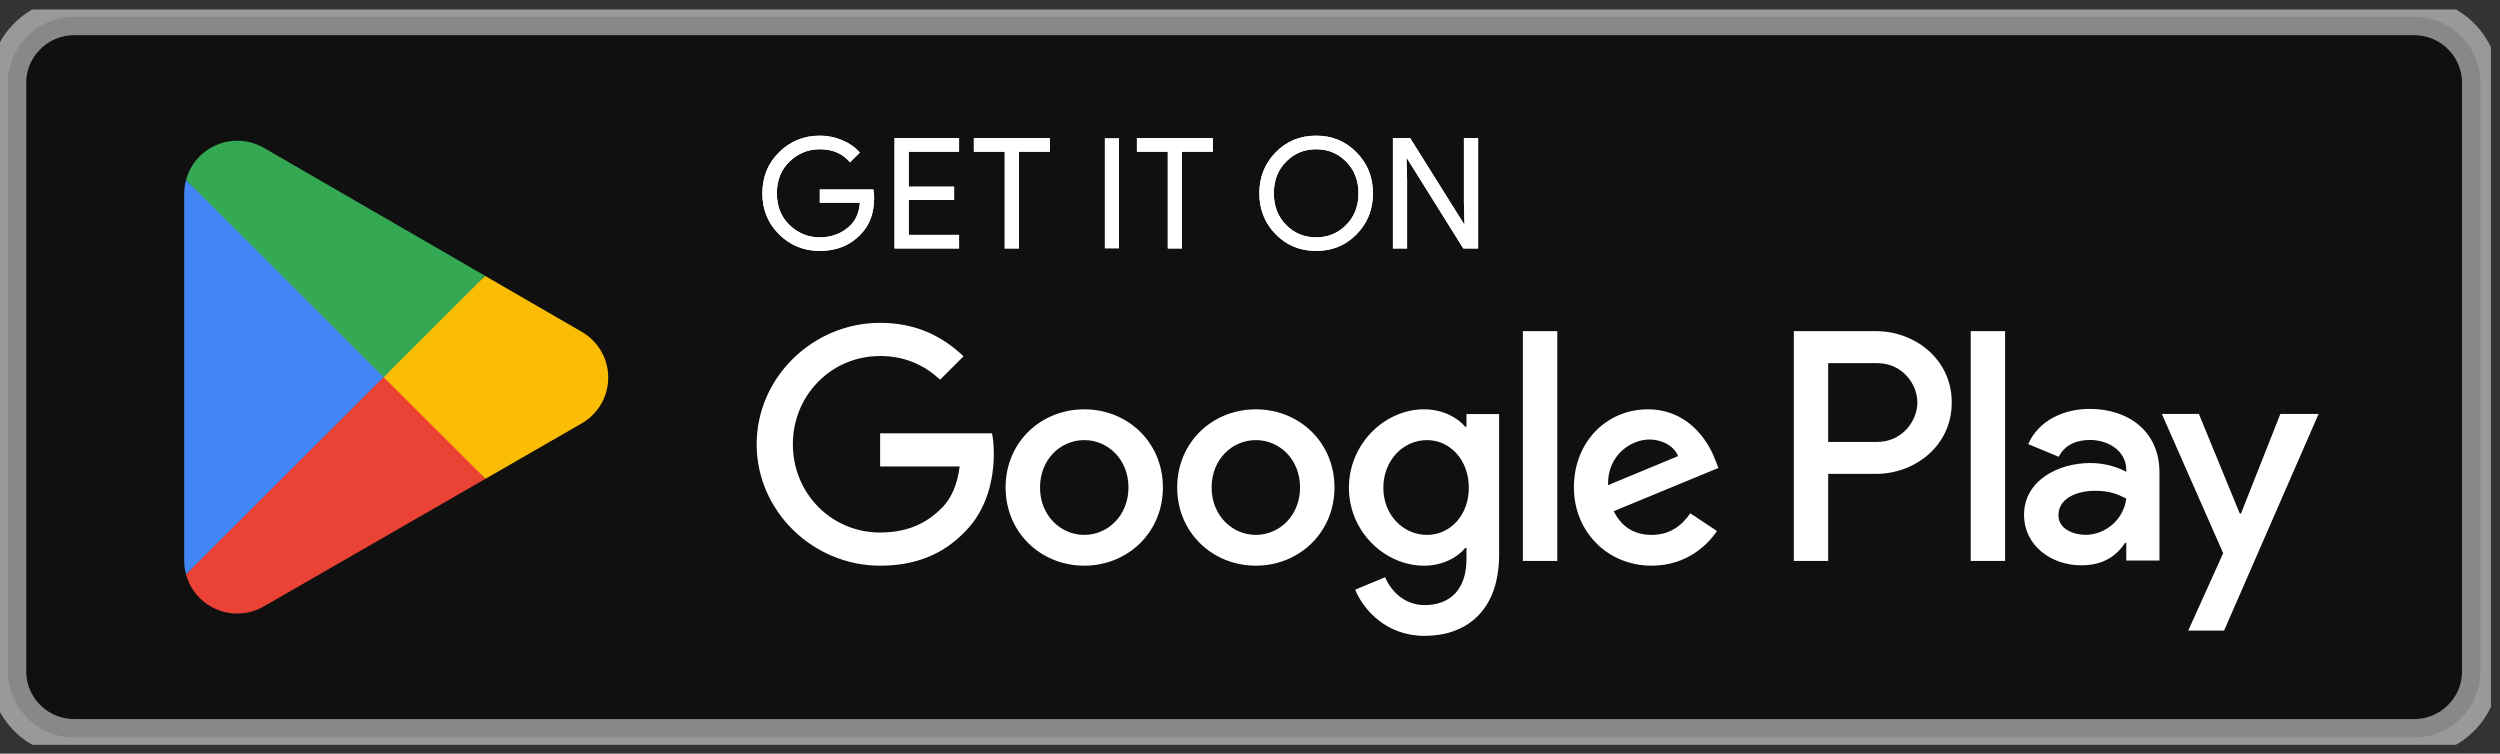
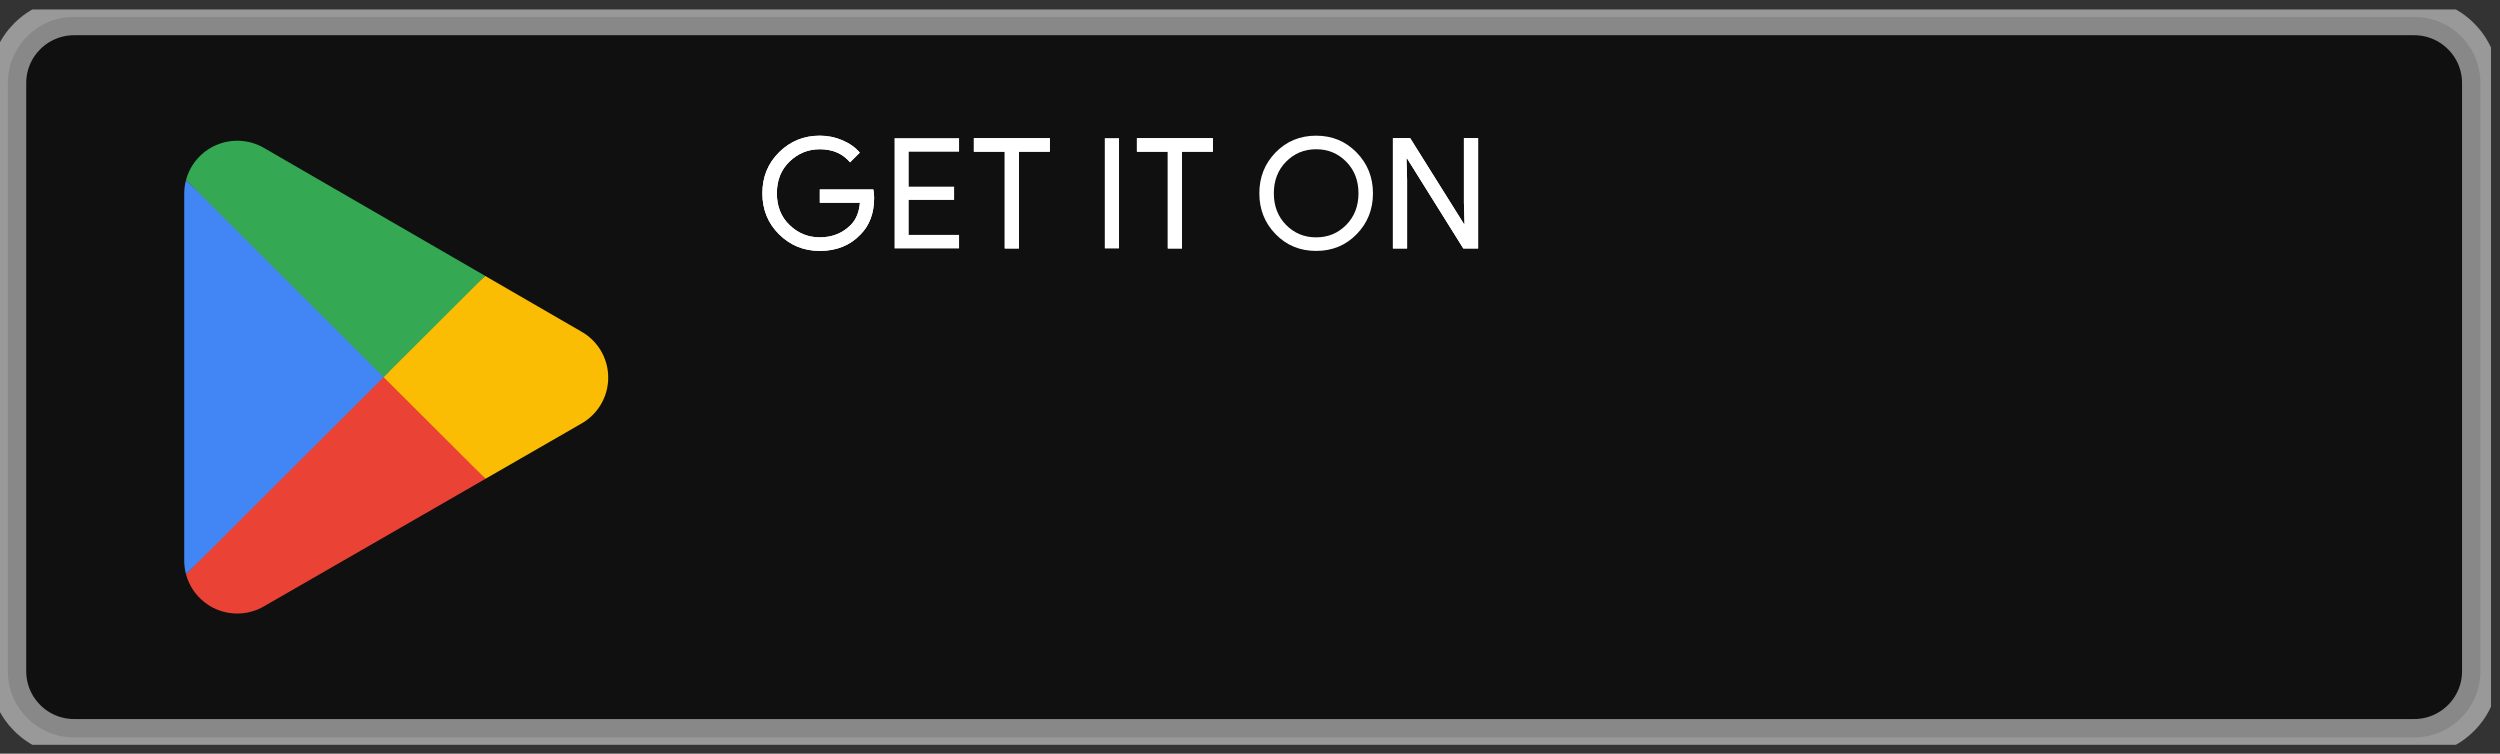
<svg xmlns="http://www.w3.org/2000/svg" width="136" height="41" viewBox="0 0 136 41" fill="none">
  <rect x="0" y="0" width="136" height="41" fill="#333333" stroke="none" />
  <g clip-path="url(#clip0_1603_44992)">
    <path d="M131.326 0.916H4.035C2.042 0.916 0.427 2.528 0.427 4.516V36.516C0.427 38.504 2.042 40.116 4.035 40.116H131.326C133.319 40.116 134.935 38.504 134.935 36.516V4.516C134.935 2.528 133.319 0.916 131.326 0.916Z" fill="#101010" stroke="white" stroke-opacity="0.5" stroke-width="2" />
    <path d="M47.553 10.759C47.553 11.597 47.304 12.264 46.806 12.762C46.24 13.354 45.503 13.65 44.597 13.65C43.728 13.65 42.99 13.35 42.384 12.749C41.776 12.149 41.473 11.404 41.473 10.516C41.473 9.627 41.776 8.883 42.384 8.282C42.99 7.682 43.728 7.381 44.597 7.381C45.027 7.381 45.44 7.465 45.831 7.633C46.223 7.801 46.536 8.024 46.772 8.303L46.243 8.831C45.845 8.357 45.297 8.119 44.597 8.119C43.964 8.119 43.416 8.341 42.955 8.785C42.492 9.23 42.262 9.806 42.262 10.516C42.262 11.225 42.492 11.802 42.955 12.246C43.416 12.691 43.964 12.912 44.597 12.912C45.269 12.912 45.828 12.689 46.277 12.242C46.568 11.951 46.735 11.547 46.78 11.027H44.597V10.306H47.511C47.539 10.463 47.553 10.614 47.553 10.759Z" fill="white" />
    <path d="M47.553 10.759C47.553 11.597 47.304 12.264 46.806 12.762C46.24 13.354 45.503 13.65 44.597 13.65C43.728 13.65 42.99 13.35 42.384 12.749C41.776 12.149 41.473 11.404 41.473 10.516C41.473 9.627 41.776 8.883 42.384 8.282C42.99 7.682 43.728 7.381 44.597 7.381C45.027 7.381 45.44 7.465 45.831 7.633C46.223 7.801 46.536 8.024 46.772 8.303L46.243 8.831C45.845 8.357 45.297 8.119 44.597 8.119C43.964 8.119 43.416 8.341 42.955 8.785C42.492 9.23 42.262 9.806 42.262 10.516C42.262 11.225 42.492 11.802 42.955 12.246C43.416 12.691 43.964 12.912 44.597 12.912C45.269 12.912 45.828 12.689 46.277 12.242C46.568 11.951 46.735 11.547 46.78 11.027H44.597V10.306H47.511C47.539 10.463 47.553 10.614 47.553 10.759Z" fill="white" />
    <path d="M52.173 8.253H49.435V10.155H51.904V10.876H49.435V12.778H52.173V13.516H48.662V7.516H52.173V8.253Z" fill="white" />
-     <path d="M52.173 8.253H49.435V10.155H51.904V10.876H49.435V12.778H52.173V13.516H48.662V7.516H52.173V8.253Z" fill="white" />
    <path d="M55.431 13.516H54.658V8.253H52.978V7.516H57.111V8.253H55.431V13.516Z" fill="white" />
    <path d="M55.431 13.516H54.658V8.253H52.978V7.516H57.111V8.253H55.431V13.516Z" fill="white" />
    <path d="M60.101 7.516H60.874V13.516H60.101V7.516Z" fill="white" />
    <path d="M64.301 13.516H63.528V8.253H61.848V7.516H65.98V8.253H64.301V13.516Z" fill="white" />
    <path d="M64.301 13.516H63.528V8.253H61.848V7.516H65.98V8.253H64.301V13.516Z" fill="white" />
    <path d="M69.964 12.238C70.409 12.688 70.954 12.912 71.598 12.912C72.243 12.912 72.787 12.688 73.232 12.238C73.677 11.788 73.901 11.214 73.901 10.516C73.901 9.818 73.677 9.243 73.232 8.794C72.787 8.344 72.243 8.119 71.598 8.119C70.954 8.119 70.409 8.344 69.964 8.794C69.521 9.243 69.297 9.818 69.297 10.516C69.297 11.214 69.521 11.788 69.964 12.238ZM73.803 12.74C73.212 13.347 72.477 13.65 71.598 13.65C70.719 13.65 69.984 13.347 69.394 12.74C68.803 12.134 68.508 11.393 68.508 10.516C68.508 9.639 68.803 8.897 69.394 8.291C69.984 7.685 70.719 7.381 71.598 7.381C72.472 7.381 73.205 7.686 73.799 8.295C74.393 8.904 74.689 9.644 74.689 10.516C74.689 11.393 74.394 12.134 73.803 12.74Z" fill="white" />
-     <path d="M69.964 12.238C70.409 12.688 70.954 12.912 71.598 12.912C72.243 12.912 72.787 12.688 73.232 12.238C73.677 11.788 73.901 11.214 73.901 10.516C73.901 9.818 73.677 9.243 73.232 8.794C72.787 8.344 72.243 8.119 71.598 8.119C70.954 8.119 70.409 8.344 69.964 8.794C69.521 9.243 69.297 9.818 69.297 10.516C69.297 11.214 69.521 11.788 69.964 12.238ZM73.803 12.74C73.212 13.347 72.477 13.65 71.598 13.65C70.719 13.65 69.984 13.347 69.394 12.74C68.803 12.134 68.508 11.393 68.508 10.516C68.508 9.639 68.803 8.897 69.394 8.291C69.984 7.685 70.719 7.381 71.598 7.381C72.472 7.381 73.205 7.686 73.799 8.295C74.393 8.904 74.689 9.644 74.689 10.516C74.689 11.393 74.394 12.134 73.803 12.74Z" fill="white" />
    <path d="M75.774 13.516V7.516H76.714L79.637 12.183H79.671L79.637 11.027V7.516H80.41V13.516H79.603L76.546 8.622H76.512L76.546 9.779V13.516H75.774Z" fill="white" />
    <path d="M75.774 13.516V7.516H76.714L79.637 12.183H79.671L79.637 11.027V7.516H80.41V13.516H79.603L76.546 8.622H76.512L76.546 9.779V13.516H75.774Z" fill="white" />
-     <path d="M107.207 30.515H109.077V18.015H107.207V30.515ZM124.052 22.517L121.908 27.938H121.844L119.619 22.517H117.604L120.941 30.093L119.039 34.306H120.989L126.132 22.517H124.052ZM113.446 29.096C112.832 29.096 111.979 28.791 111.979 28.034C111.979 27.07 113.042 26.7 113.961 26.7C114.783 26.7 115.171 26.877 115.67 27.117C115.525 28.276 114.525 29.096 113.446 29.096ZM113.671 22.244C112.317 22.244 110.914 22.84 110.335 24.159L111.995 24.849C112.349 24.159 113.01 23.933 113.703 23.933C114.671 23.933 115.654 24.512 115.67 25.541V25.669C115.331 25.477 114.607 25.188 113.719 25.188C111.93 25.188 110.108 26.169 110.108 28.002C110.108 29.674 111.576 30.753 113.219 30.753C114.477 30.753 115.171 30.189 115.606 29.529H115.67V30.494H117.475V25.701C117.475 23.483 115.815 22.244 113.671 22.244ZM102.113 24.04H99.453V19.755H102.113C103.511 19.755 104.305 20.91 104.305 21.896C104.305 22.866 103.511 24.04 102.113 24.04ZM102.065 18.015H97.584V30.515H99.453V25.779H102.065C104.138 25.779 106.175 24.282 106.175 21.896C106.175 19.512 104.138 18.015 102.065 18.015ZM77.628 29.098C76.336 29.098 75.254 28.018 75.254 26.537C75.254 25.038 76.336 23.942 77.628 23.942C78.904 23.942 79.904 25.038 79.904 26.537C79.904 28.018 78.904 29.098 77.628 29.098ZM79.776 23.218H79.711C79.291 22.718 78.484 22.267 77.467 22.267C75.335 22.267 73.381 24.136 73.381 26.537C73.381 28.921 75.335 30.773 77.467 30.773C78.484 30.773 79.291 30.323 79.711 29.806H79.776V30.419C79.776 32.047 78.904 32.916 77.499 32.916C76.352 32.916 75.641 32.094 75.351 31.401L73.72 32.078C74.188 33.206 75.432 34.591 77.499 34.591C79.695 34.591 81.552 33.302 81.552 30.162V22.524H79.776V23.218ZM82.844 30.515H84.717V18.014H82.844V30.515ZM87.478 26.392C87.43 24.748 88.753 23.91 89.706 23.91C90.449 23.91 91.079 24.28 91.288 24.812L87.478 26.392ZM93.291 24.974C92.936 24.023 91.854 22.267 89.641 22.267C87.446 22.267 85.621 23.991 85.621 26.52C85.621 28.904 87.43 30.773 89.851 30.773C91.806 30.773 92.936 29.581 93.404 28.889L91.951 27.922C91.467 28.631 90.804 29.098 89.851 29.098C88.899 29.098 88.22 28.663 87.784 27.809L93.484 25.456L93.291 24.974ZM47.879 23.573V25.377H52.206C52.077 26.392 51.738 27.133 51.222 27.648C50.591 28.276 49.606 28.97 47.879 28.97C45.214 28.97 43.131 26.826 43.131 24.169C43.131 21.509 45.214 19.367 47.879 19.367C49.316 19.367 50.366 19.931 51.141 20.657L52.417 19.384C51.334 18.352 49.898 17.562 47.879 17.562C44.23 17.562 41.162 20.527 41.162 24.169C41.162 27.809 44.23 30.773 47.879 30.773C49.849 30.773 51.334 30.128 52.497 28.921C53.692 27.729 54.063 26.053 54.063 24.7C54.063 24.28 54.031 23.895 53.966 23.573H47.879ZM58.984 29.098C57.691 29.098 56.577 28.035 56.577 26.52C56.577 24.989 57.691 23.942 58.984 23.942C60.275 23.942 61.389 24.989 61.389 26.52C61.389 28.035 60.275 29.098 58.984 29.098ZM58.984 22.267C56.625 22.267 54.704 24.055 54.704 26.52C54.704 28.97 56.625 30.773 58.984 30.773C61.341 30.773 63.262 28.97 63.262 26.52C63.262 24.055 61.341 22.267 58.984 22.267ZM68.318 29.098C67.026 29.098 65.912 28.035 65.912 26.52C65.912 24.989 67.026 23.942 68.318 23.942C69.61 23.942 70.723 24.989 70.723 26.52C70.723 28.035 69.61 29.098 68.318 29.098ZM68.318 22.267C65.96 22.267 64.039 24.055 64.039 26.52C64.039 28.97 65.96 30.773 68.318 30.773C70.675 30.773 72.596 28.97 72.596 26.52C72.596 24.055 70.675 22.267 68.318 22.267Z" fill="white" />
    <path d="M20.791 19.939L10.119 31.239C10.12 31.241 10.12 31.244 10.121 31.246C10.449 32.473 11.572 33.376 12.905 33.376C13.438 33.376 13.938 33.232 14.367 32.98L14.401 32.96L26.412 26.046L20.791 19.939Z" fill="#EA4335" />
    <path d="M31.586 18.016L31.576 18.009L26.39 15.01L20.548 20.197L26.411 26.045L31.569 23.076C32.473 22.588 33.087 21.637 33.087 20.541C33.087 19.451 32.482 18.505 31.586 18.016Z" fill="#FBBC04" />
    <path d="M10.119 9.793C10.055 10.029 10.021 10.277 10.021 10.533V30.501C10.021 30.757 10.055 31.005 10.12 31.24L21.157 20.229L10.119 9.793Z" fill="#4285F4" />
    <path d="M20.869 20.516L26.392 15.007L14.394 8.067C13.958 7.806 13.449 7.656 12.905 7.656C11.572 7.656 10.447 8.561 10.12 9.789C10.12 9.79 10.119 9.791 10.119 9.792L20.869 20.516Z" fill="#34A853" />
  </g>
  <defs>
    <clipPath id="clip0_1603_44992">
      <rect width="135.51" height="40" fill="white" transform="translate(0 0.516)" />
    </clipPath>
  </defs>
</svg>